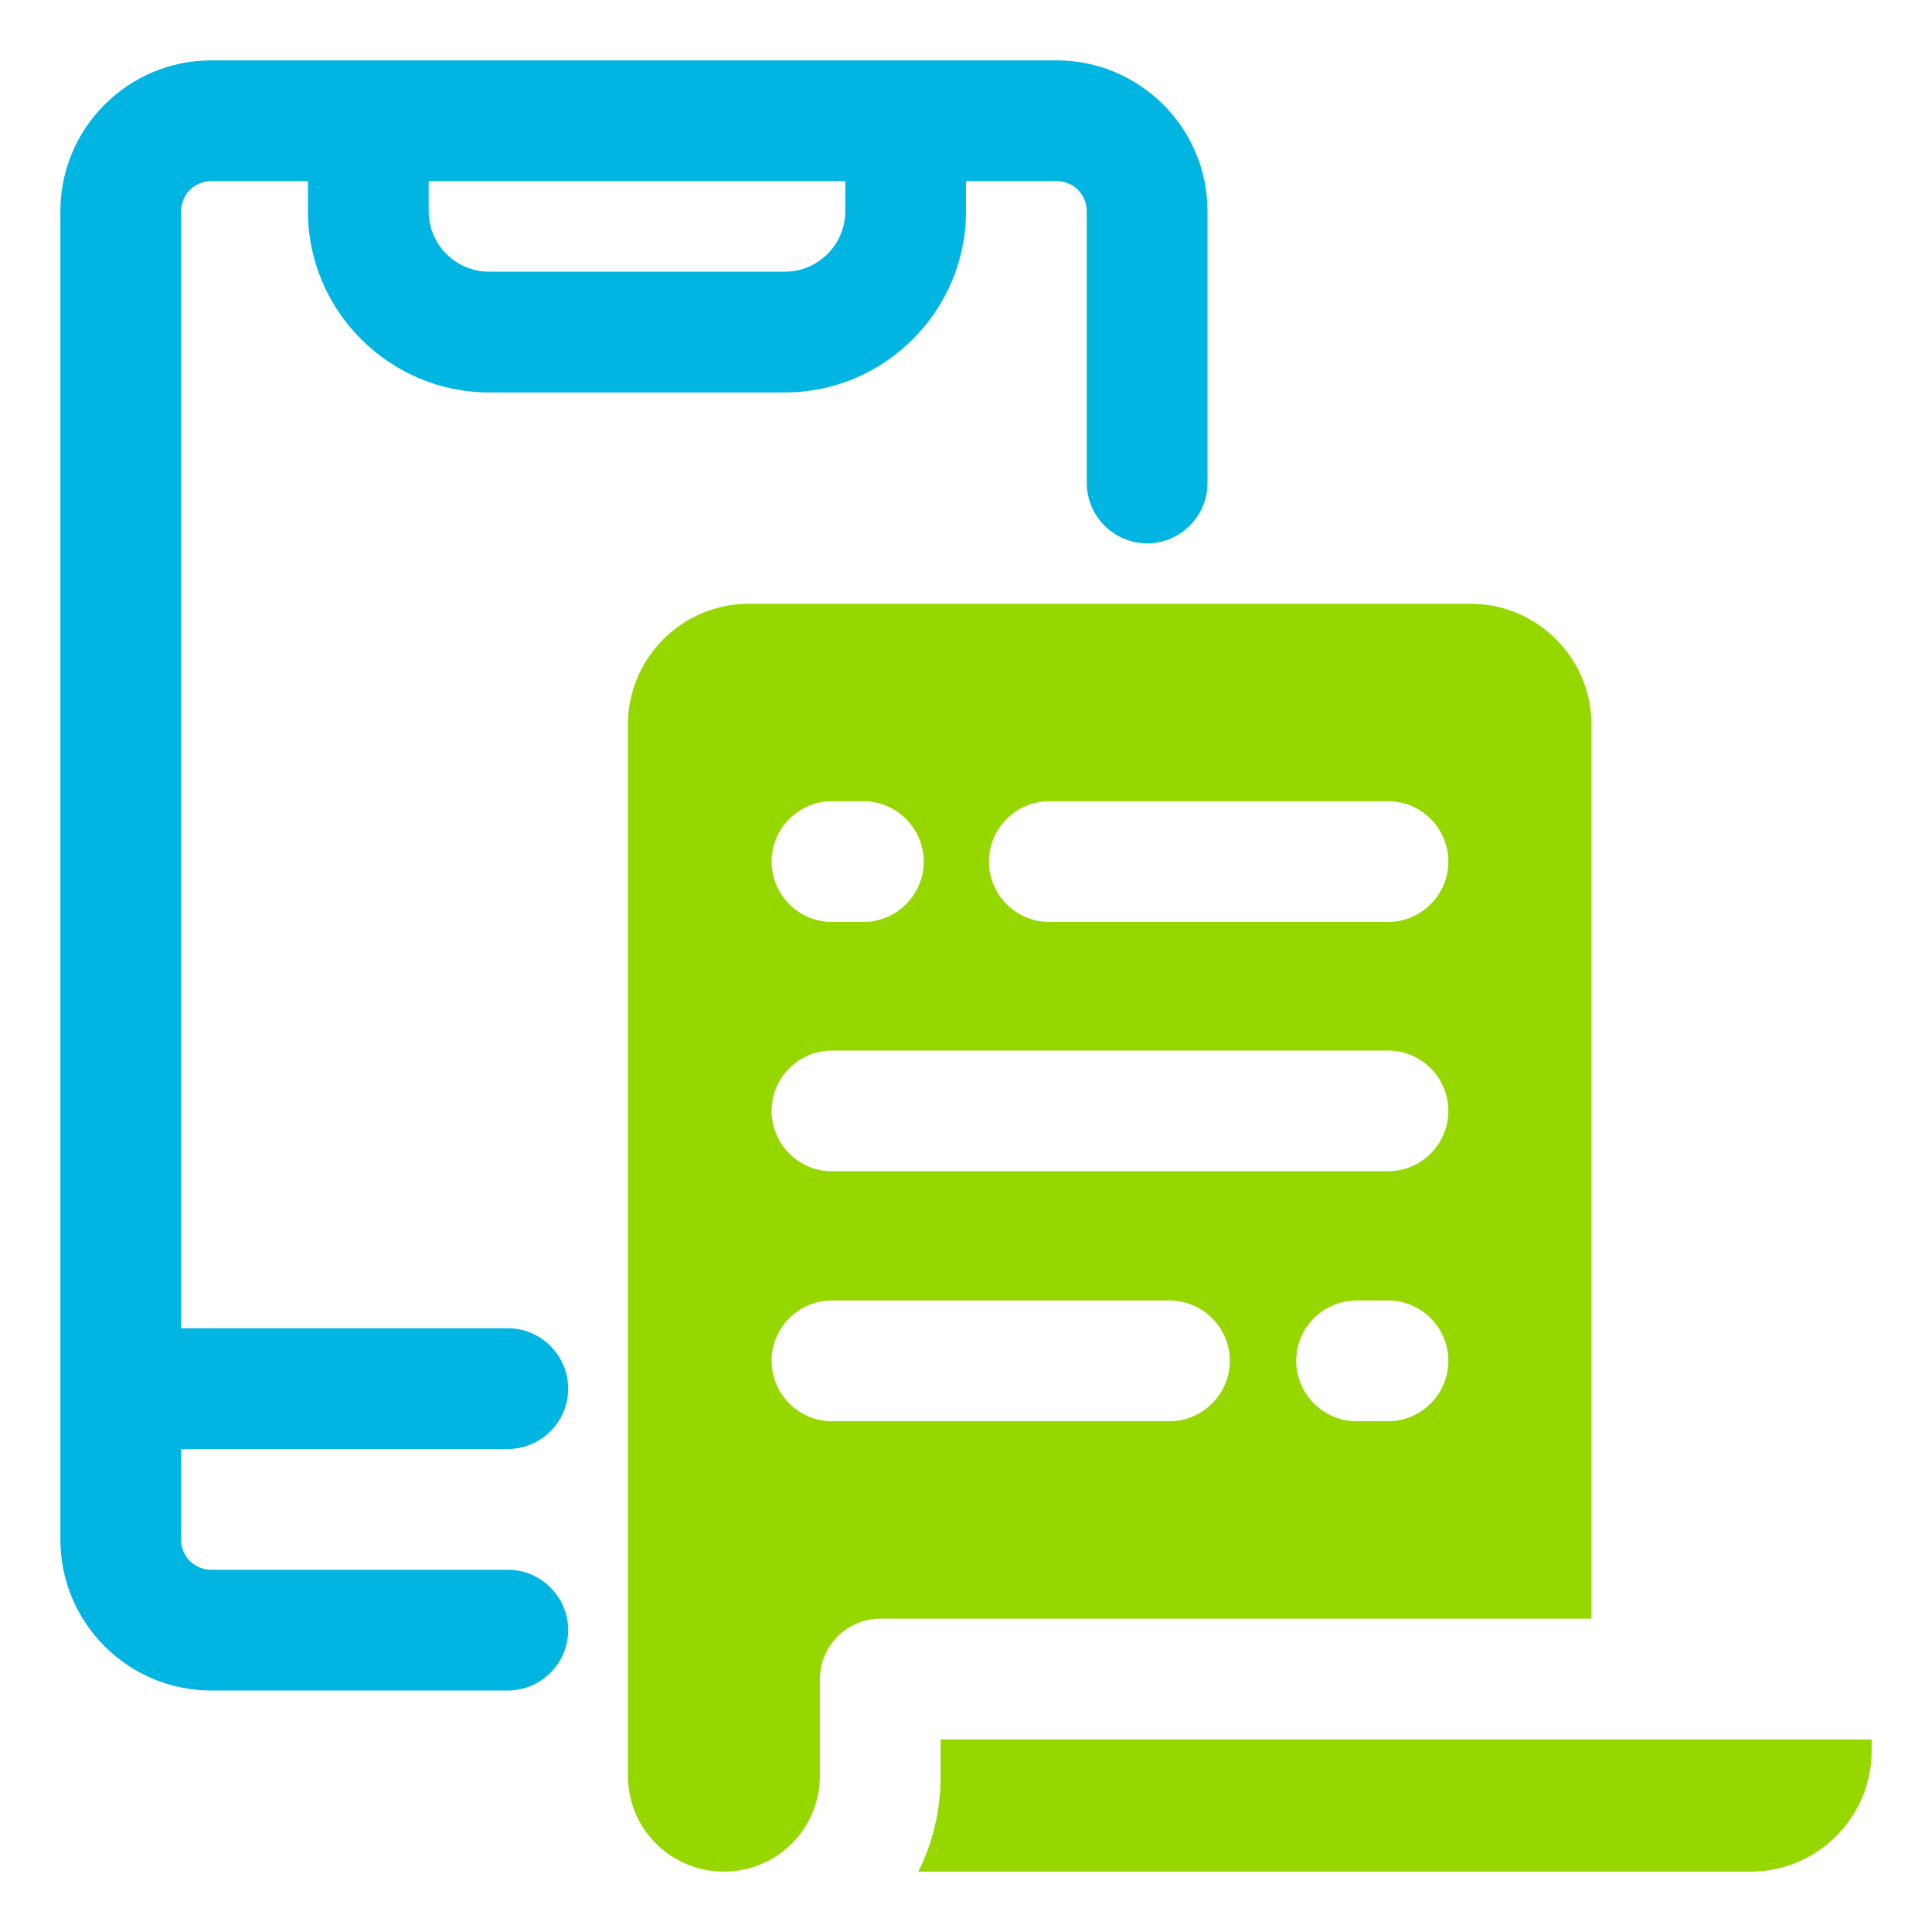
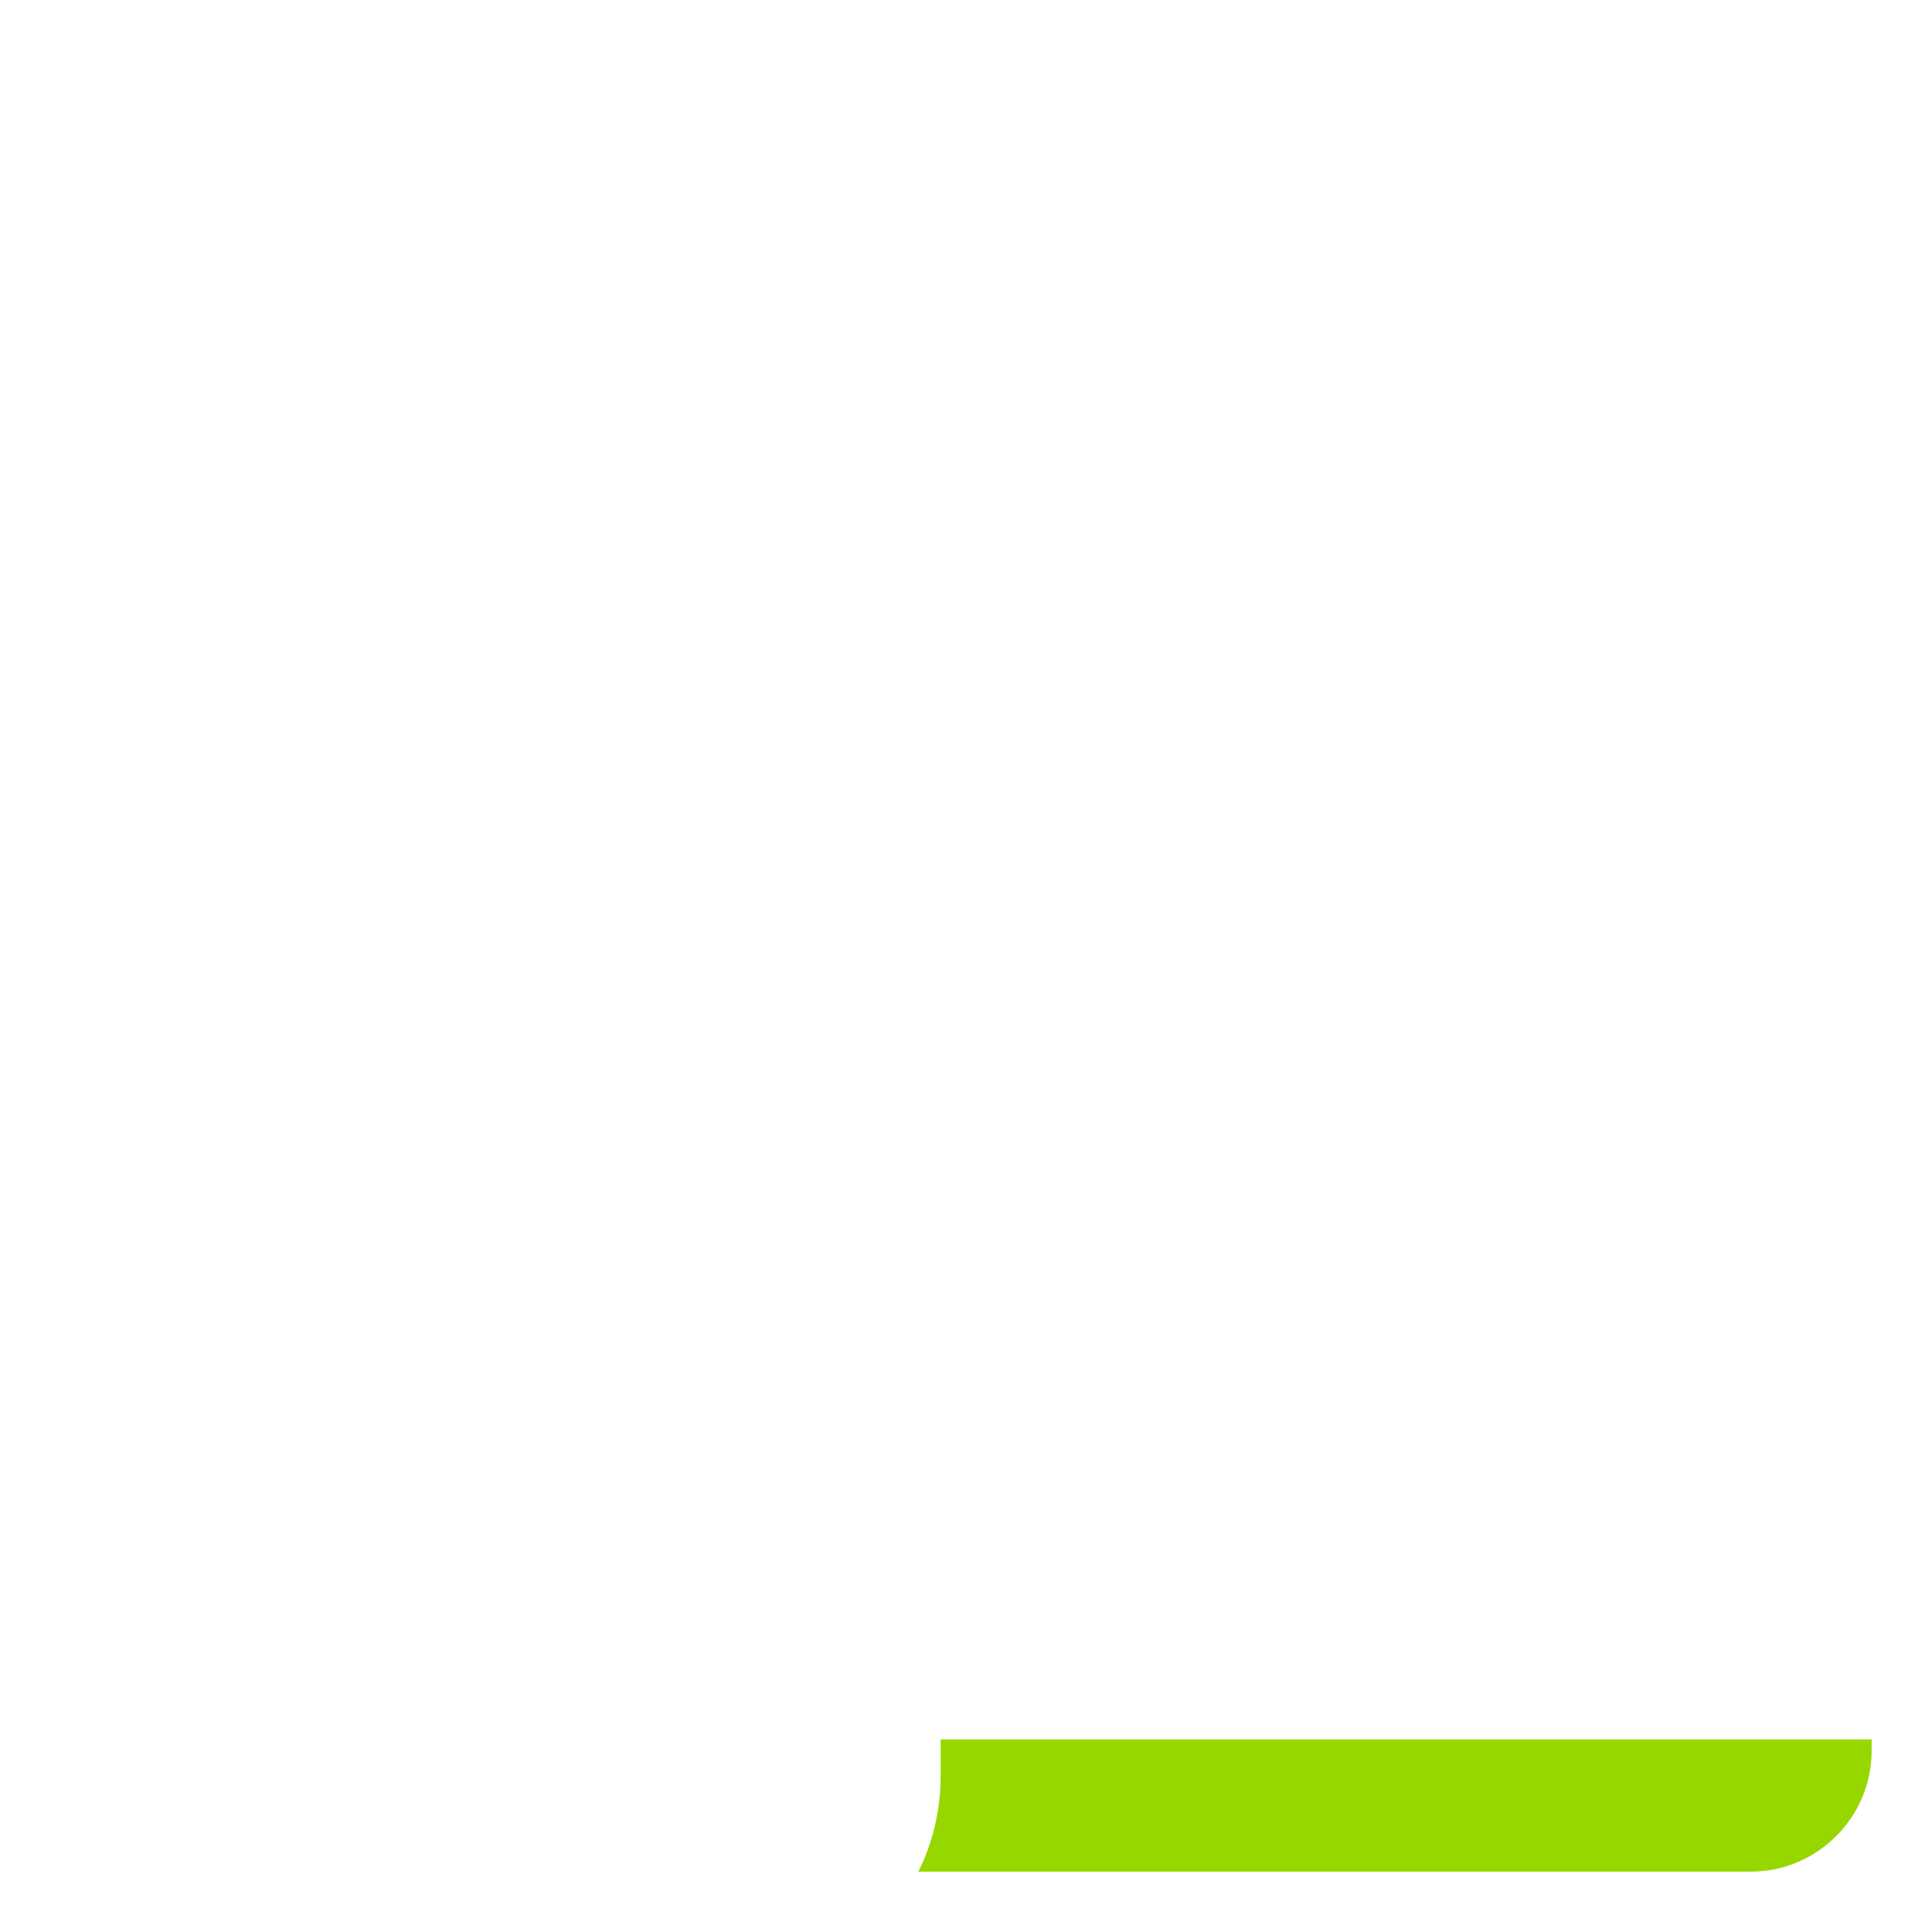
<svg xmlns="http://www.w3.org/2000/svg" width="24" height="24" viewBox="0 0 24 24" fill="none">
-   <path d="M13.125 0.75H2.625C1.59 0.75 0.75 1.59 0.75 2.625V19.125C0.75 20.16 1.59 21 2.625 21H6.308C6.72 21 7.058 20.663 7.058 20.25C7.058 19.837 6.72 19.5 6.308 19.5H2.625C2.415 19.5 2.25 19.335 2.25 19.125V18H6.308C6.72 18 7.058 17.663 7.058 17.25C7.058 16.837 6.72 16.5 6.308 16.5H2.25V2.625C2.25 2.415 2.415 2.25 2.625 2.25H3.825V2.625C3.825 3.862 4.838 4.875 6.075 4.875H9.75C10.988 4.875 12 3.862 12 2.625V2.25H13.125C13.335 2.25 13.5 2.415 13.5 2.625V6C13.5 6.412 13.838 6.75 14.25 6.75C14.662 6.75 15 6.412 15 6V2.625C15 1.59 14.16 0.75 13.125 0.75ZM10.5 2.625C10.5 3.038 10.162 3.375 9.75 3.375H6.075C5.662 3.375 5.325 3.038 5.325 2.625V2.25H10.5V2.625Z" fill="#00B5E2" />
-   <path d="M19.77 9C19.77 8.175 19.095 7.5 18.27 7.5H9.3C8.475 7.5 7.8 8.175 7.8 9V22.058C7.8 22.718 8.332 23.25 8.992 23.25C9.652 23.25 10.185 22.718 10.185 22.058V20.858C10.185 20.445 10.523 20.108 10.935 20.108H19.77V9ZM10.335 9.953H10.725C11.137 9.953 11.475 10.29 11.475 10.703C11.475 11.115 11.137 11.453 10.725 11.453H10.335C9.922 11.453 9.585 11.115 9.585 10.703C9.585 10.29 9.922 9.953 10.335 9.953ZM14.527 17.655H10.335C9.922 17.655 9.585 17.317 9.585 16.905C9.585 16.492 9.922 16.155 10.335 16.155H14.527C14.94 16.155 15.277 16.492 15.277 16.905C15.277 17.317 14.94 17.655 14.527 17.655ZM17.242 17.655H16.852C16.44 17.655 16.102 17.317 16.102 16.905C16.102 16.492 16.44 16.155 16.852 16.155H17.242C17.655 16.155 17.992 16.492 17.992 16.905C17.992 17.317 17.655 17.655 17.242 17.655ZM17.242 14.55H10.335C9.922 14.55 9.585 14.213 9.585 13.8C9.585 13.387 9.922 13.05 10.335 13.05H17.242C17.655 13.05 17.992 13.387 17.992 13.8C17.992 14.213 17.655 14.55 17.242 14.55ZM17.242 11.453H13.035C12.623 11.453 12.285 11.115 12.285 10.703C12.285 10.29 12.623 9.953 13.035 9.953H17.242C17.655 9.953 17.992 10.29 17.992 10.703C17.992 11.115 17.655 11.453 17.242 11.453Z" fill="#97D700" />
  <path d="M11.685 21.608V22.058C11.685 22.485 11.588 22.89 11.408 23.25H21.75C22.575 23.25 23.25 22.575 23.25 21.75V21.608H11.685Z" fill="#97D700" />
</svg>